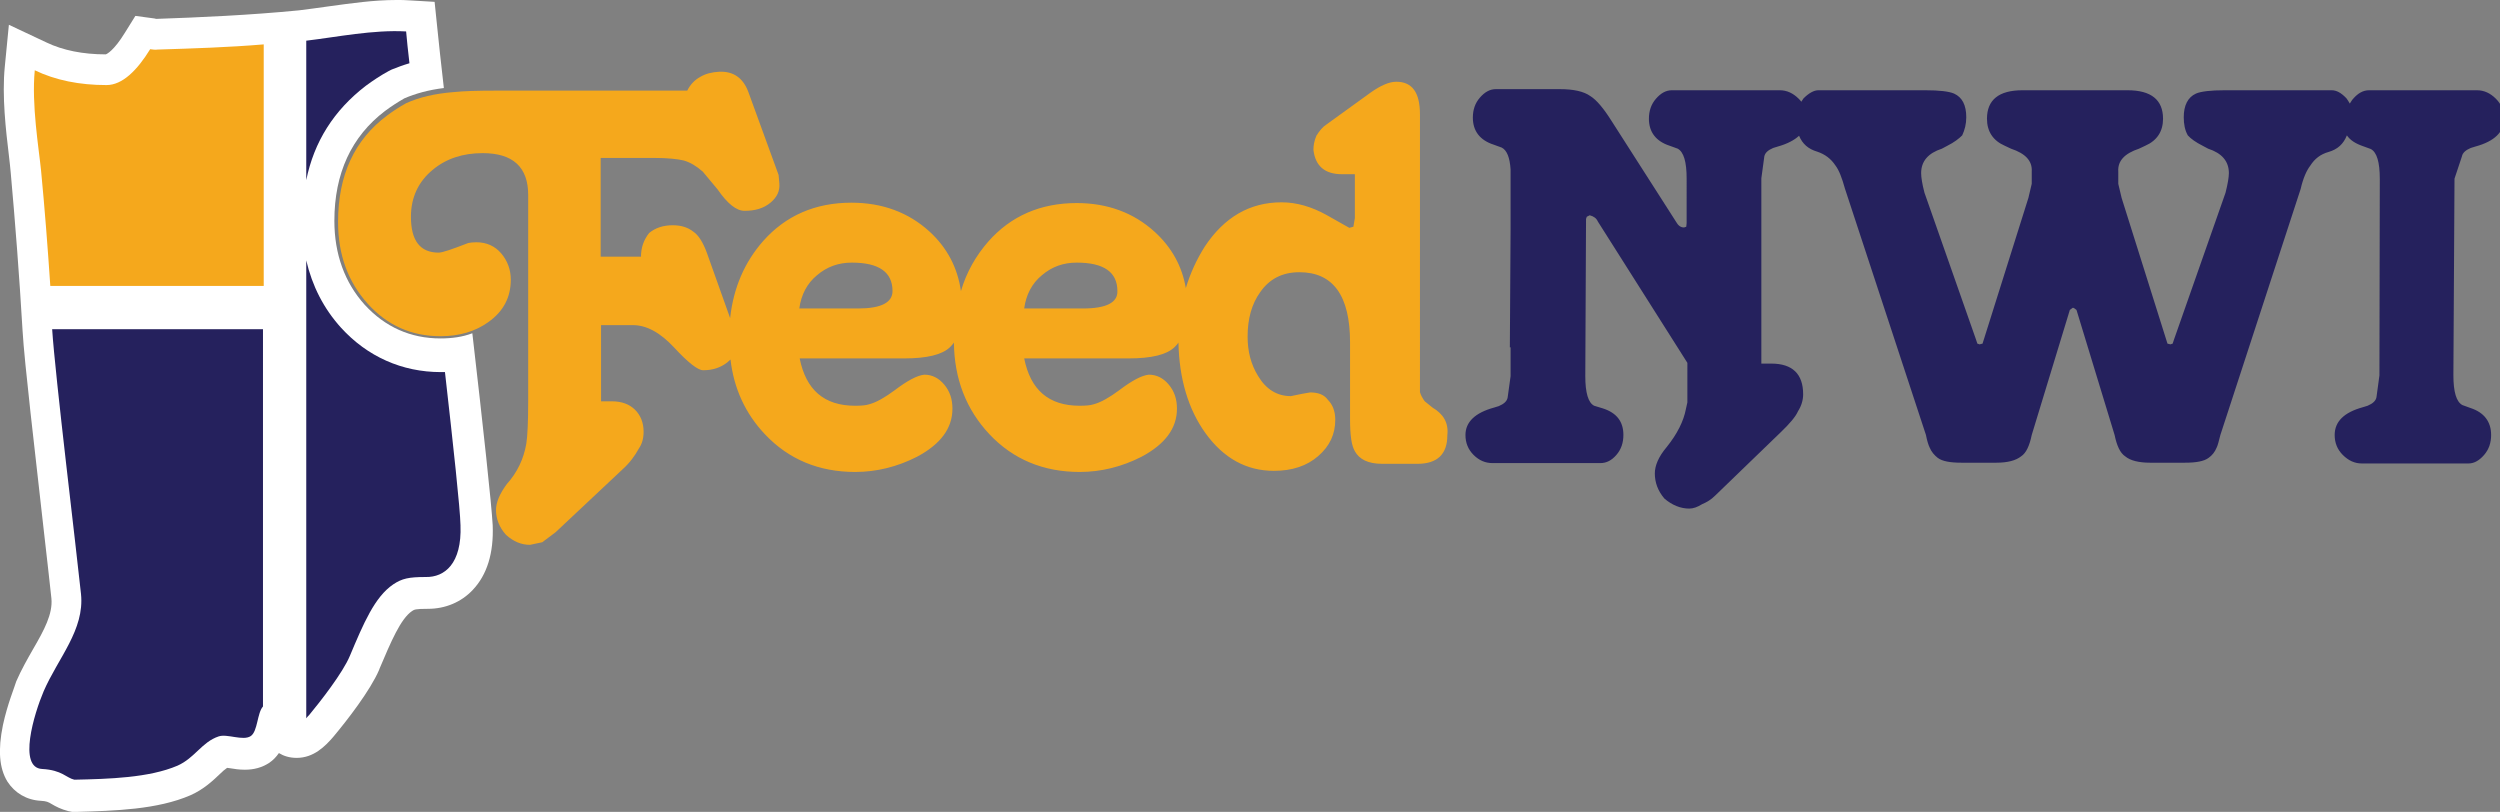
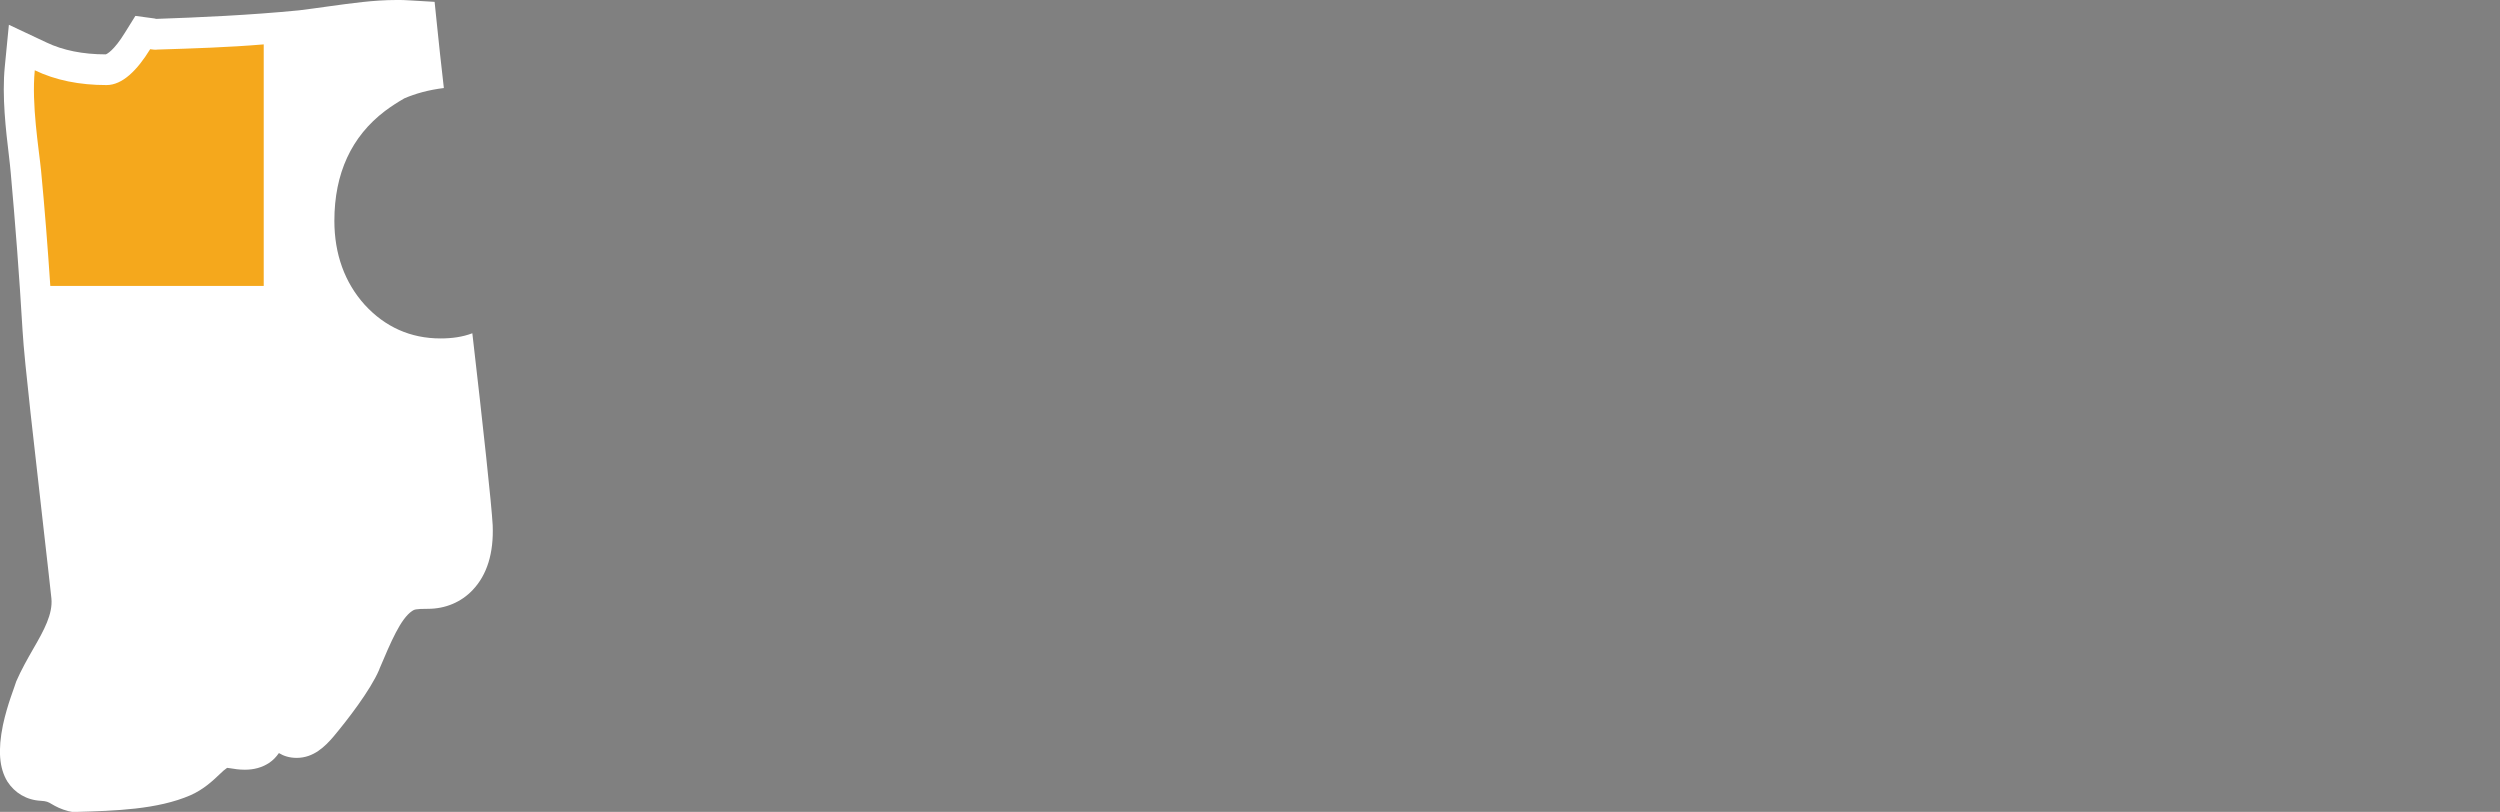
<svg xmlns="http://www.w3.org/2000/svg" version="1.1" id="feed-nwi-logo" x="0" y="0" viewBox="0 0 675.9 219.5" enable-background="new 0 0 675.9 219.5" xml:space="preserve">
  <rect x="0" y="0" width="675.9" height="219.5" fill="#808080" stroke="none" />
  <path fill="#FFFFFF" d="M127.7 90.1c-2.6 1-5.5 1.4-8.6 1.4 -8.1 0-15-3.1-20.5-9.1 -5.4-6-8.2-13.7-8.2-22.7 0-12.8 4.6-22.8 13.7-29.7 1.6-1.2 3.3-2.3 5.2-3.4l0 0 0 0c3-1.3 6.6-2.3 10.7-2.8 -0.8-6.9-1.4-12.6-1.8-16.5l-0.7-6.8 -6.8-0.4C109.6 0 108.4 0 107.2 0 101 0 94.9 0.9 89 1.7c-2.9 0.4-5.7 0.8-8.2 1.1C67.5 4.1 54 4.7 42.4 5.1l-0.1 0c-0.1 0-0.2 0-0.5-0.1l-5.2-0.7 -2.8 4.5c-3 4.9-4.9 5.8-5.2 5.9 -6.2 0-11.6-1.1-16-3.2L2.4 6.7 1.3 18C0.5 26 1.6 35.3 2.4 42c0.2 1.8 0.4 3.4 0.5 4.7 1.2 13.4 2.3 27.4 3.2 42.7 0.5 8.7 3.4 33.1 5.6 52.8 1 8.6 1.8 16 2.2 19.6 0.4 4.2-2 8.6-4.9 13.6 -1.6 2.8-3.2 5.6-4.6 8.8C4 185.6 2 190.4 0.8 196c-1.4 6.8-1 11.7 1.2 15.3 2 3.1 5.2 5 9 5.2 1.6 0.1 2 0.3 3 0.9 1 0.6 2.5 1.4 4.5 1.9l1 0.2 1 0 0.3 0c10.2-0.3 21.7-0.6 30.7-4.5 3.6-1.6 6-3.9 7.8-5.6 0.8-0.8 1.5-1.4 2.1-1.8 0.3 0 0.5 0.1 0.8 0.1 1.1 0.2 2.5 0.4 4 0.4 2.5 0 4.6-0.6 6.5-1.8 1.2-0.8 2-1.7 2.7-2.7 1.3 0.8 2.9 1.3 4.8 1.3 4.6 0 7.7-3.1 10-5.8 3.6-4.3 9.9-12.4 12.3-18l0.1-0.3c3.1-7.3 5.7-13.5 8.8-15.6 0.6-0.4 0.9-0.6 4.3-0.6 4.7 0 9-1.8 12.1-5.1 3.9-4.1 5.7-10 5.4-17.5C132.9 136.4 130.6 115.2 127.7 90.1z" />
-   <path id="feed-text" fill="#F5A81C" d="M387.3 110.2l-2.1-1.7c-0.6-0.8-1.1-1.7-1.3-2.5V30.9c0-5.9-2.1-8.8-6.4-8.8 -1.9 0-4.2 1-6.9 2.9l-11.9 8.6c-1.1 0.7-2 1.8-2.8 3.1 -0.6 1.4-0.8 2.7-0.8 3.8 0.5 4.4 3.1 6.6 7.7 6.6h3.5v11.9l-0.4 2.3 -1.1 0.3 -6.2-3.5c-4-2.2-8-3.4-12.1-3.4 -8.6 0-15.5 4-20.8 12 -2.2 3.5-3.9 7.2-5.1 11.2 -1-5.9-3.8-11-8.4-15.2 -5.7-5.2-12.8-7.8-21.1-7.8 -9.8 0-17.8 3.5-23.9 10.4 -3.4 3.9-5.9 8.3-7.4 13.4 -0.9-6.3-3.7-11.7-8.5-16.1 -5.7-5.2-12.8-7.8-21.1-7.8 -9.8 0-17.8 3.5-23.9 10.4 -5 5.7-8 12.6-8.9 20.8l-6.2-17.4c-1.1-3.1-2.4-5.1-3.8-6 -1.4-1.1-3.2-1.7-5.5-1.7 -2.6 0-4.7 0.7-6.4 2.1 -1.5 1.9-2.2 4-2.2 6.4h-10.9V42.7H177c3.6 0 6.2 0.3 7.9 0.7 1.7 0.5 3.4 1.5 5.1 3l4 4.8c2.7 3.9 5.1 5.8 7.3 5.8 2.9 0 5.2-0.7 7-2.2 1.8-1.5 2.6-3.2 2.4-5.3l-0.2-2.2 -8.2-22.5c-1.4-3.7-4-5.6-7.9-5.4 -1.9 0.1-3.6 0.5-5.1 1.4 -1.5 0.8-2.7 2.1-3.5 3.7h-51.9c-4.6 0-8.4 0.1-11.3 0.4 -5 0.4-9.3 1.4-12.8 3 -1.8 1-3.5 2.1-5.1 3.3C95.8 37.8 91.4 47.4 91.4 60c0 8.9 2.7 16.2 8 22.1 5.3 5.9 11.9 8.8 19.7 8.8 5.1 0 9.4-1.3 12.9-3.8 4.1-2.9 6.1-6.7 6.1-11.5 0-2.7-0.9-5.1-2.6-7.1 -1.7-2-4-3-6.7-3 -0.9 0-1.7 0.1-2.2 0.2 -4.4 1.7-7 2.6-8 2.6 -5 0-7.5-3.2-7.5-9.7 0-5.2 2-9.5 5.9-12.7 3.6-3 8.1-4.5 13.5-4.5 8.2 0 12.3 3.8 12.3 11.3v55.8c0 5.7-0.2 9.5-0.5 11.4 -0.7 4.2-2.5 7.9-5.3 11 -1.9 2.6-2.9 4.9-2.9 7 0 2.4 0.9 4.7 2.7 6.7 2 1.8 4.1 2.7 6.5 2.7l3.3-0.7 3.6-2.7 18.1-17c1.9-1.7 3.3-3.6 4.4-5.6 0.9-1.3 1.3-2.8 1.3-4.6 0-2.4-0.8-4.4-2.3-5.9 -1.5-1.5-3.6-2.3-6.3-2.3h-2.9V87.9h8.6c3.7 0 7.4 2 11.2 6.1 3.8 4.1 6.4 6.1 7.8 6.1 2.6 0 4.7-0.7 6.5-2.1 0.3-0.3 0.6-0.5 0.9-0.8 0.9 7.8 4 14.6 9.3 20.2 6.4 6.8 14.6 10.2 24.4 10.2 5.8 0 11.4-1.4 16.7-4.1 6.4-3.4 9.6-7.7 9.6-13 0-2.6-0.7-4.7-2.2-6.5 -1.5-1.8-3.3-2.7-5.4-2.7 -2 0.2-4.7 1.7-8 4.2 -2.7 2-5 3.3-6.9 3.8 -0.9 0.3-2.2 0.4-3.8 0.4 -8.4 0-13.3-4.3-15-12.8h28.3c6.1 0 10.2-1 12.3-3 0.4-0.4 0.8-0.8 1.1-1.3 0.1 9.8 3.3 18.1 9.6 24.8 6.4 6.8 14.6 10.2 24.4 10.2 5.8 0 11.4-1.4 16.7-4.1 6.4-3.4 9.6-7.7 9.6-13 0-2.6-0.7-4.7-2.2-6.5 -1.5-1.8-3.3-2.7-5.4-2.7 -2 0.2-4.7 1.7-8 4.2 -2.7 2-5 3.3-6.9 3.8 -0.9 0.3-2.2 0.4-3.8 0.4 -8.4 0-13.3-4.3-15-12.8h28.3c6.1 0 10.2-1 12.3-3 0.4-0.4 0.8-0.8 1.1-1.3 0.2 9.9 2.7 18.1 7.3 24.5 4.9 6.8 11.1 10.2 18.5 10.2 4.9 0 8.9-1.3 12-4 3.1-2.7 4.6-5.9 4.6-9.8 0-2.3-0.7-4.1-2-5.4 -1-1.4-2.6-2-4.8-2l-2.3 0.4 -2.9 0.6c-3.7 0-6.7-1.8-8.9-5.5 -1.9-3.1-2.8-6.6-2.8-10.6 0-4.8 1.1-8.8 3.4-12 2.5-3.6 6-5.4 10.6-5.4 9.1 0 13.7 6.3 13.7 19v20.9c0 4.2 0.4 7 1.3 8.5 1.2 2.2 3.6 3.4 7.4 3.4h9.5c5.4 0 8.1-2.6 8.1-7.7C391.7 114.3 390.2 111.9 387.3 110.2zM232 83.4h-15.9c0.5-3.7 2.1-6.8 4.8-9 2.7-2.3 5.8-3.4 9.4-3.4 7.4 0 11 2.6 11 7.7C241.3 81.8 238.2 83.4 232 83.4zM292.8 83.4h-15.9c0.5-3.7 2.1-6.8 4.8-9 2.7-2.3 5.8-3.4 9.4-3.4 7.4 0 11 2.6 11 7.7C302.2 81.8 299.1 83.4 292.8 83.4z" />
-   <path id="nwi-text" fill="#25215D" d="M663.6 48.3l-0.3 53.1c0 4.6 0.8 7.2 2.4 8.1l2.2 0.8c3.7 1.2 5.6 3.7 5.6 7.3 0 2.1-0.6 3.9-1.9 5.4 -1.3 1.5-2.7 2.3-4.2 2.3h-28.9c-1.9 0-3.6-0.8-5.1-2.3 -1.5-1.5-2.2-3.3-2.2-5.4 0-3.6 2.5-6.1 7.6-7.5l1.3-0.4c1.4-0.6 2.2-1.3 2.4-2.3l0.8-5.9 0.1-53.1c0-4.6-0.8-7.2-2.4-8.1l-2.2-0.8c-2-0.7-3.4-1.6-4.3-2.9 -0.9 2.3-2.5 3.8-5 4.5 -2.1 0.6-3.7 1.8-4.9 3.7 -1 1.3-1.9 3.3-2.6 6.3l-21.7 66.5c-0.4 1.6-0.7 2.8-1 3.4 -0.5 1.2-1.2 2.1-2.2 2.8 -1.2 0.9-3.3 1.3-6.4 1.3h-9.4c-3.1 0-5.4-0.6-6.7-1.7 -1.4-0.9-2.3-2.9-2.9-5.8l-10.3-33.8 -0.8-0.6 -0.1 0.1 -0.1-0.1 -0.8 0.6 -10.3 33.8c-0.6 2.9-1.5 4.9-2.9 5.8 -1.4 1.1-3.6 1.7-6.7 1.7h-9.4c-3.1 0-5.2-0.4-6.4-1.3 -0.9-0.7-1.7-1.6-2.2-2.8 -0.3-0.6-0.7-1.8-1-3.4L498.8 51c-0.8-2.9-1.6-5-2.6-6.3 -1.2-1.8-2.8-3-4.9-3.7 -2.4-0.7-4-2.1-4.9-4.3 -1.3 1.2-3.2 2.2-5.7 2.9l-1.3 0.4c-1.4 0.6-2.2 1.3-2.4 2.3l-0.8 5.9v50.1h2.7c5.7 0 8.6 2.8 8.6 8.3 0 1.6-0.5 3.2-1.4 4.6 -0.6 1.4-2.2 3.3-4.6 5.6l-17.8 17.2c-1.1 1.1-2.3 1.8-3.5 2.3 -1.3 0.8-2.4 1.2-3.5 1.2 -2.3 0-4.6-0.9-6.7-2.7 -1.8-2.1-2.6-4.4-2.6-6.8 0-2.1 1-4.5 3.1-7 3-3.7 4.7-7.2 5.3-10.4l0.4-1.8V98.1L432 59.9c-0.4-0.9-1.1-1.4-2.2-1.7l-0.8 0.4 -0.2 0.6 -0.2 42.5c0 4.5 0.8 7.2 2.4 8l2.3 0.7c3.8 1.2 5.6 3.6 5.6 7.2 0 2.1-0.6 3.9-1.9 5.4 -1.3 1.5-2.7 2.2-4.3 2.2h-29.2c-1.9 0-3.6-0.7-5.1-2.2 -1.5-1.5-2.2-3.3-2.2-5.4 0-3.5 2.6-6 7.7-7.4l1.3-0.4c1.4-0.6 2.2-1.3 2.4-2.3l0.8-5.8v-7.8h-0.2l0.2-31.9V45.8c-0.2-3.2-1-5.2-2.4-5.9l-2.2-0.8c-3.7-1.2-5.6-3.7-5.6-7.3 0-2.1 0.6-3.9 1.9-5.4 1.3-1.5 2.7-2.3 4.3-2.3h13.1 3.1 1.1c3.7 0 6.5 0.6 8.3 1.9 1.6 1 3.5 3.2 5.7 6.7l17.4 27.2c0.6 1.1 1.3 1.6 2.2 1.6l0.6-0.2 0.1-1V48.3c0-4.6-0.8-7.2-2.4-8.1l-2.2-0.8c-3.7-1.2-5.6-3.7-5.6-7.3 0-2.1 0.6-3.9 1.9-5.4 1.3-1.5 2.7-2.3 4.3-2.3h29.2c1.9 0 3.6 0.8 5.1 2.3 0.2 0.2 0.5 0.5 0.7 0.8 0.2-0.3 0.4-0.6 0.6-0.9 1.4-1.4 2.8-2.2 4-2.2h28.9c3.8 0 6.4 0.3 7.8 0.9 2.2 1 3.3 3.1 3.3 6.4 0 1.8-0.4 3.4-1.1 4.9 -0.9 0.9-2.2 1.9-4 2.8l-1.5 0.8c-3.7 1.2-5.6 3.4-5.6 6.6 0 1.2 0.3 3 0.9 5.3l13.9 39.6 0.4 1.2 0.6 0.2 0.8-0.2 12.4-39.4 0.9-3.8v-3.3c0.2-2.9-1.7-4.9-5.6-6.2l-1.7-0.8c-3.2-1.4-4.8-3.9-4.8-7.3 0-5.1 3.2-7.7 9.6-7.7h14.2 14.2c6.4 0 9.6 2.6 9.6 7.7 0 3.4-1.6 5.9-4.8 7.3l-1.7 0.8c-3.9 1.3-5.8 3.3-5.6 6.2v3.3l0.9 3.8 12.4 39.4 0.8 0.2 0.6-0.2 0.4-1.2 13.9-39.6c0.6-2.4 0.9-4.2 0.9-5.3 0-3.2-1.9-5.4-5.6-6.6l-1.5-0.8c-1.8-0.9-3.2-1.9-4-2.8 -0.8-1.4-1.1-3.1-1.1-4.9 0-3.2 1.1-5.4 3.3-6.4 1.4-0.6 4-0.9 7.8-0.9h28.9c1.3 0 2.6 0.7 4 2.2 0.3 0.4 0.6 0.9 0.9 1.4 0.3-0.4 0.5-0.9 0.9-1.3 1.3-1.5 2.7-2.3 4.3-2.3h29.2c1.9 0 3.6 0.8 5.1 2.3 1.5 1.5 2.2 3.3 2.2 5.4 0 3.6-2.6 6.1-7.7 7.5l-1.3 0.4c-1.4 0.6-2.2 1.3-2.4 2.3L663.6 48.3z" />
  <g id="icon-blue-parts">
-     <path fill="#25215D" d="M82.8 48.7V11c8.4-1 18.1-3 27-2.5 0.2 2.3 0.5 5.2 0.9 8.6 -1.7 0.5-3.3 1.1-4.8 1.7l-0.4 0.2 -0.4 0.2c-2.2 1.2-4.3 2.6-6.2 4C90.3 29.8 84.9 38.3 82.8 48.7zM124.5 142c-0.1-4.5-1.9-21.1-4.2-41.4 -0.4 0-0.7 0-1.1 0 -10.5 0-19.9-4.2-27-12 -4.7-5.2-7.8-11.3-9.4-18.2v123.8c0.2-0.3 0.5-0.6 0.8-0.9 2.9-3.5 9.1-11.4 11-16 3.7-8.8 6.7-15.9 11.7-19.3 2.4-1.6 4.2-2 8.8-2C120.2 156.1 124.9 152.4 124.5 142zM21.9 160.6c1 9.7-6.2 17.3-10.1 26.3 -2.6 6.1-7 20.7-0.4 21 5.4 0.3 6.5 2.4 8.7 2.9 9.3-0.2 20.2-0.5 27.9-3.8 4.7-2.1 6.6-6.4 11.1-7.9 2.3-0.8 6.6 1.3 8.7-0.1 1.9-1.3 1.7-6.2 3.3-8V89h-57C14.9 101.5 20.7 149 21.9 160.6z" />
-   </g>
+     </g>
  <path id="icon-yellow-parts" fill="#F5A81C" d="M71.3 12v65.3H13.6c-0.7-10.4-1.5-20.8-2.5-31.2 -0.6-6-2.6-17.8-1.7-27.1C15 21.7 21.5 23 28.8 23c4.3 0 8.3-4 11.8-9.7 0.7 0.1 1.4 0.2 2 0.1C52.2 13.1 61.8 12.8 71.3 12z" />
</svg>